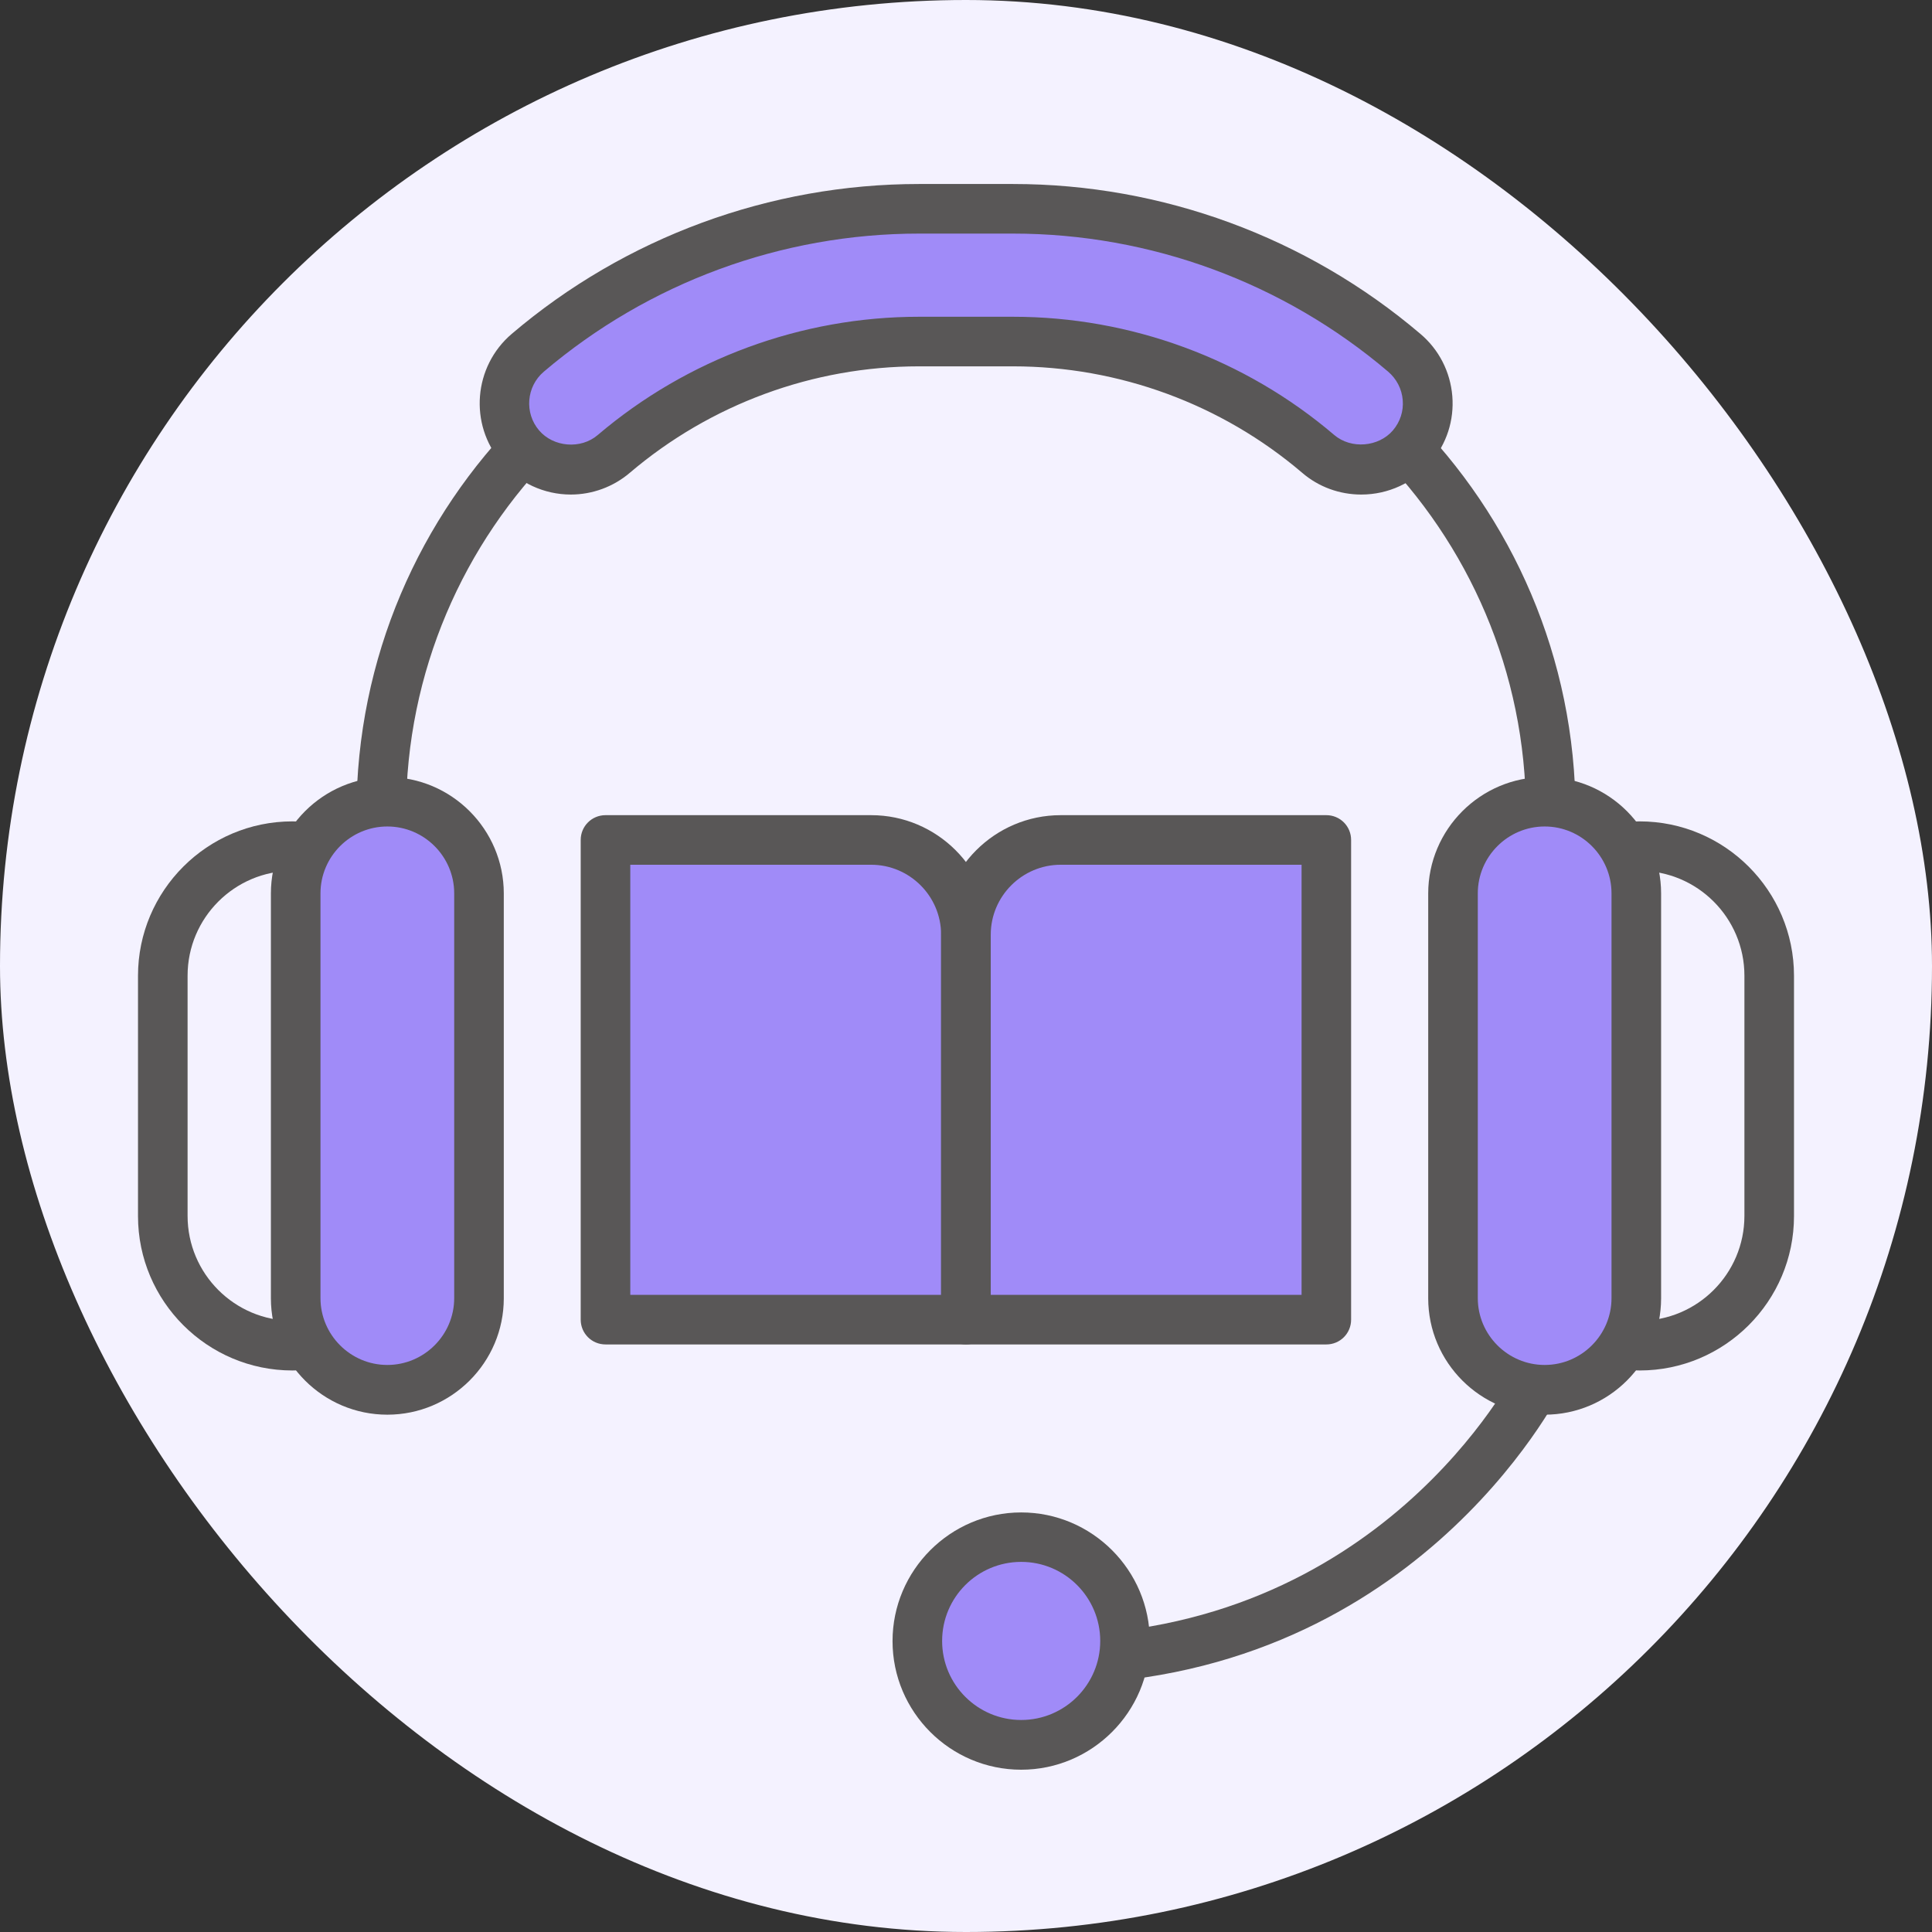
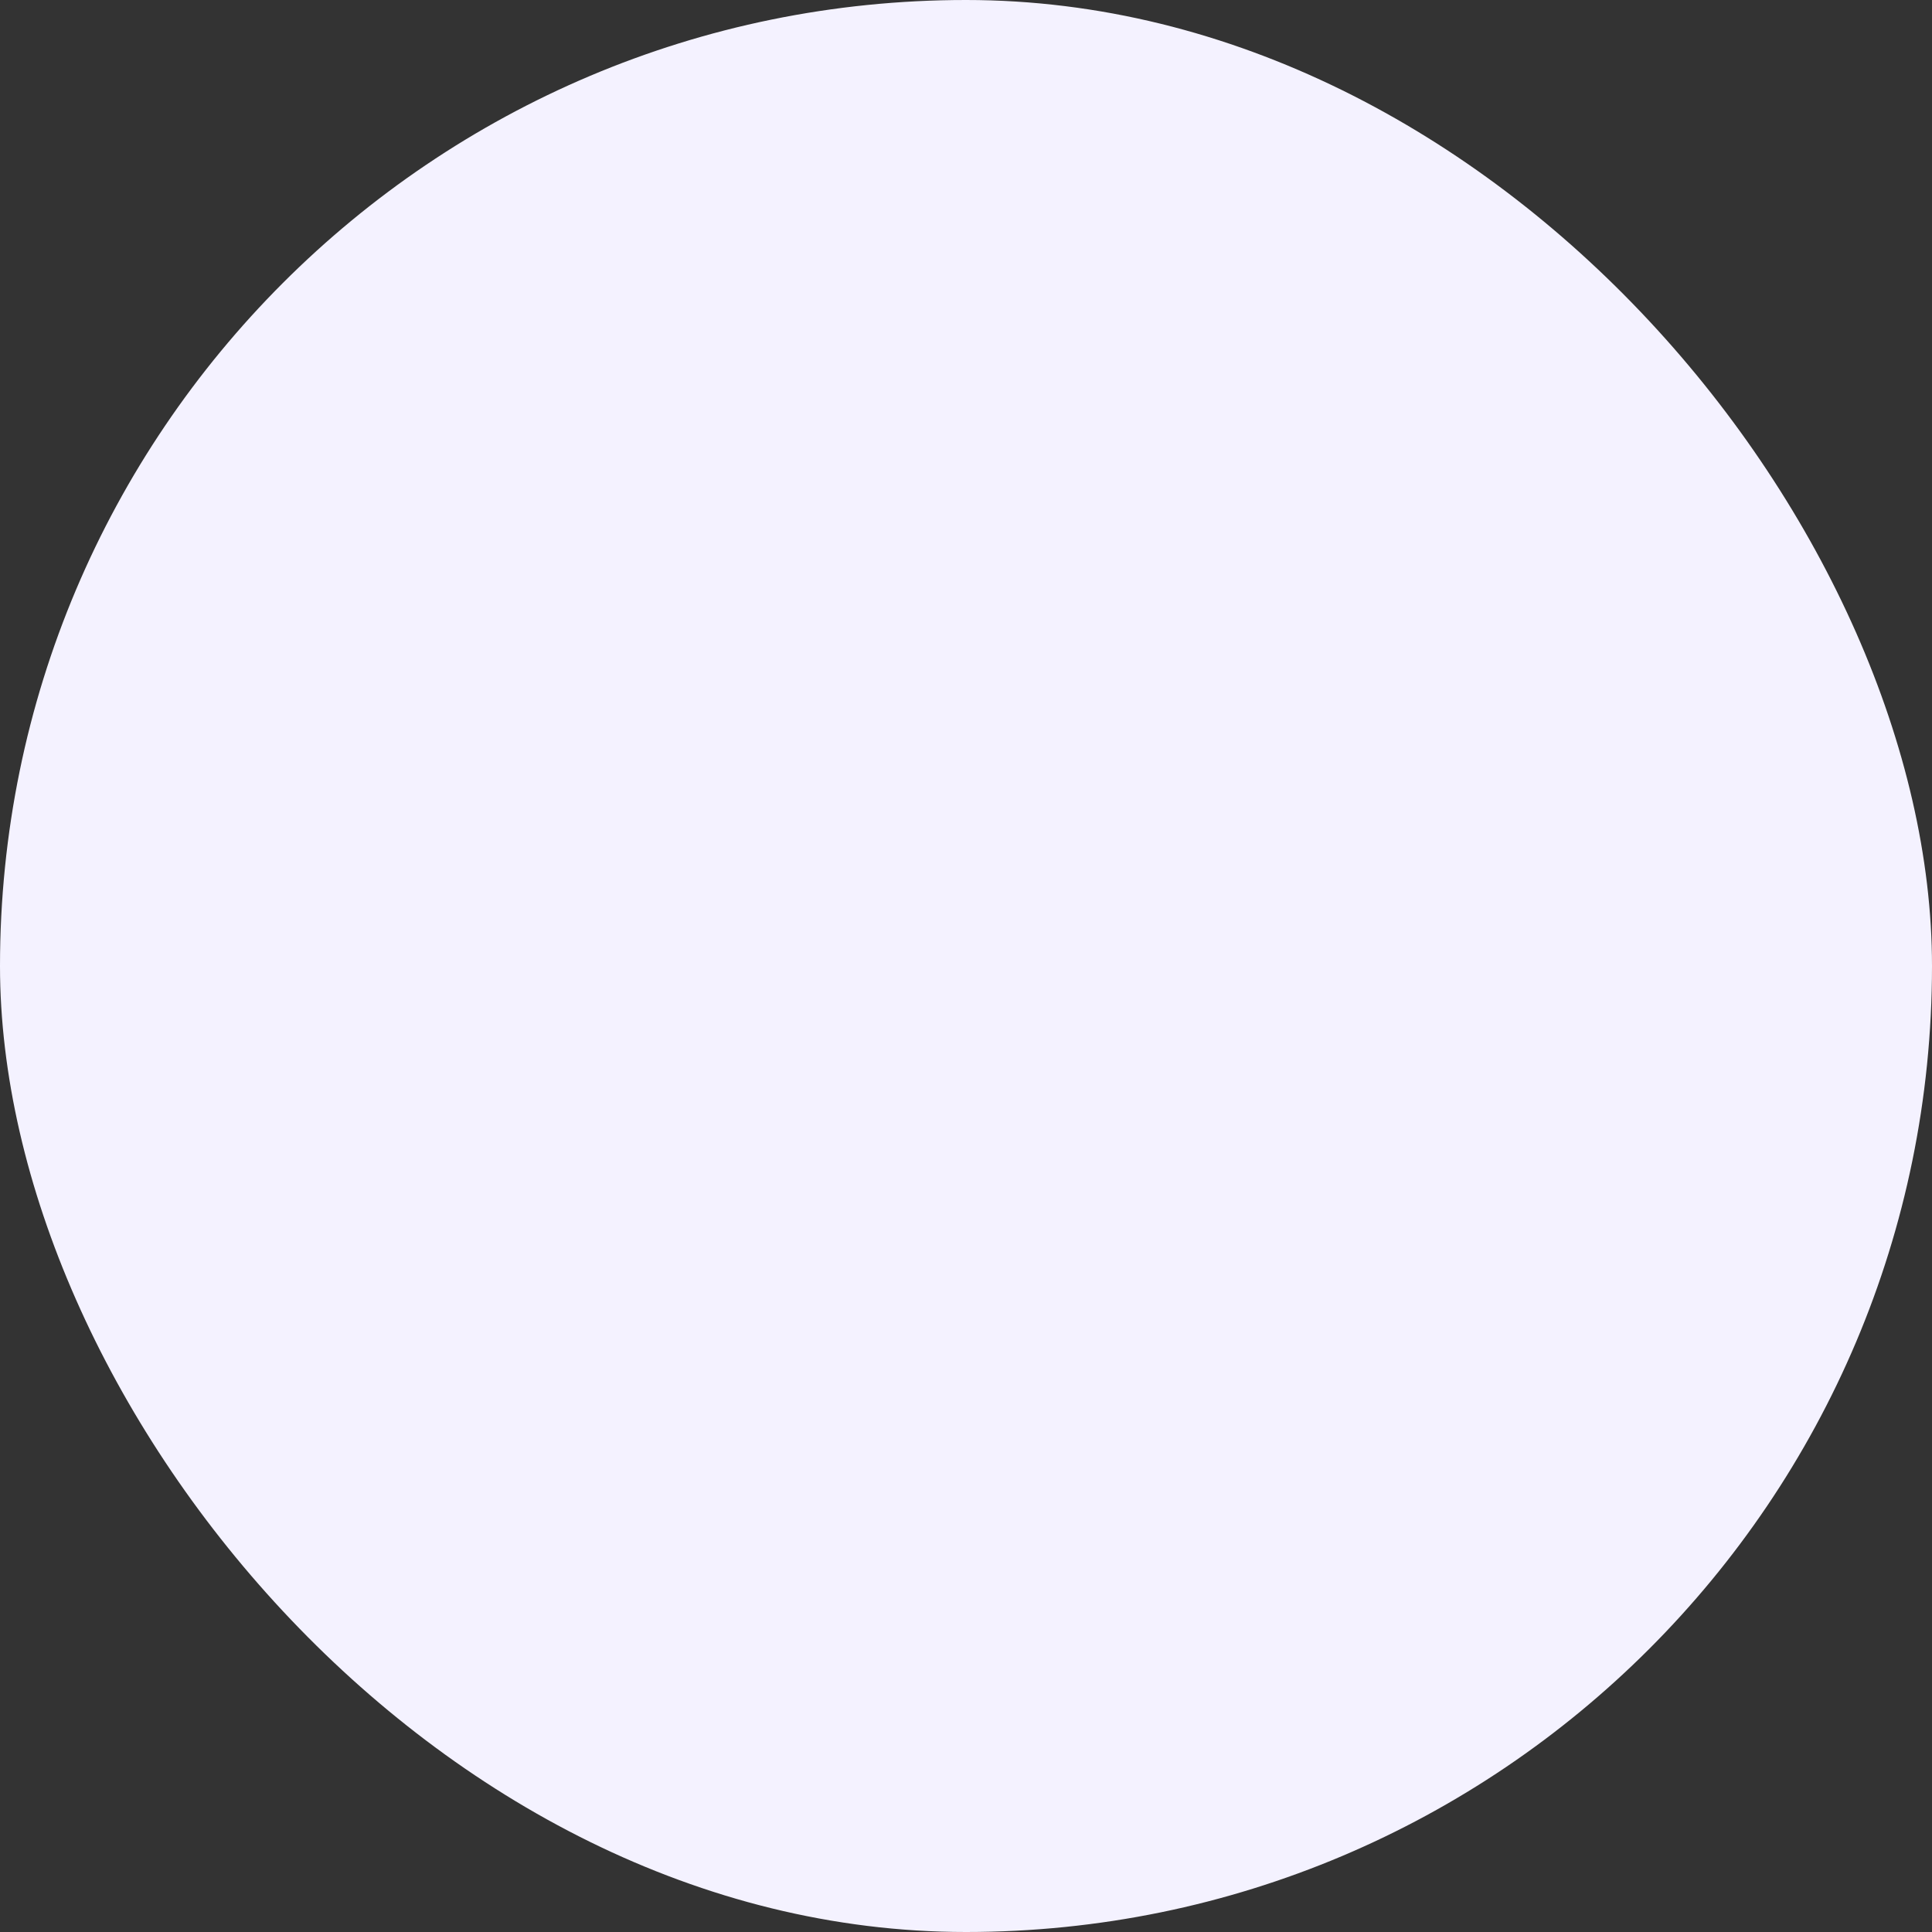
<svg xmlns="http://www.w3.org/2000/svg" width="42" height="42" viewBox="0 0 42 42" fill="none">
  <rect x="0" y="0" width="42" height="42" fill="#333333" stroke="none" />
  <rect width="42" height="42" rx="21" fill="#F4F2FF" />
  <g clip-path="url(#clip0_142_659)">
    <path d="M22.816 36.622C22.517 36.622 22.277 36.381 22.277 36.083C22.277 35.784 22.517 35.544 22.816 35.544C29.973 35.544 32.89 29.92 33.01 29.68C33.142 29.415 33.469 29.307 33.733 29.439C33.998 29.572 34.106 29.895 33.974 30.16C33.841 30.425 30.654 36.618 22.816 36.618V36.622Z" fill="#595757" />
    <path d="M22.2 37.931C23.446 37.931 24.457 36.92 24.457 35.673C24.457 34.426 23.446 33.416 22.2 33.416C20.953 33.416 19.942 34.426 19.942 35.673C19.942 36.92 20.953 37.931 22.2 37.931Z" fill="#A08BF8" />
-     <path d="M22.2 38.472C20.657 38.472 19.403 37.216 19.403 35.676C19.403 34.136 20.66 32.879 22.2 32.879C23.739 32.879 24.996 34.136 24.996 35.676C24.996 37.216 23.739 38.472 22.2 38.472ZM22.2 33.954C21.251 33.954 20.481 34.724 20.481 35.673C20.481 36.621 21.251 37.391 22.2 37.391C23.148 37.391 23.918 36.621 23.918 35.673C23.918 34.724 23.148 33.954 22.2 33.954Z" fill="#595757" />
-     <path d="M33.712 21.016C33.413 21.016 33.173 20.776 33.173 20.477V17.674C33.173 11.524 28.168 6.522 22.021 6.522H19.979C13.829 6.522 8.827 11.524 8.827 17.674V20.477C8.827 20.776 8.587 21.016 8.288 21.016C7.989 21.016 7.749 20.776 7.749 20.477V17.674C7.749 10.93 13.234 5.444 19.979 5.444H22.021C28.766 5.444 34.251 10.93 34.251 17.674V20.477C34.251 20.776 34.011 21.016 33.712 21.016Z" fill="#595757" />
+     <path d="M22.2 38.472C19.403 34.136 20.66 32.879 22.2 32.879C23.739 32.879 24.996 34.136 24.996 35.676C24.996 37.216 23.739 38.472 22.2 38.472ZM22.2 33.954C21.251 33.954 20.481 34.724 20.481 35.673C20.481 36.621 21.251 37.391 22.2 37.391C23.148 37.391 23.918 36.621 23.918 35.673C23.918 34.724 23.148 33.954 22.2 33.954Z" fill="#595757" />
    <path d="M29.591 10.212C29.262 10.212 28.929 10.098 28.655 9.867C26.804 8.293 24.448 7.425 22.018 7.425H19.976C17.546 7.425 15.19 8.293 13.339 9.867C12.732 10.385 11.821 10.311 11.303 9.704C10.786 9.097 10.86 8.186 11.466 7.668C13.844 5.651 16.865 4.539 19.979 4.539H22.021C25.135 4.539 28.156 5.651 30.527 7.671C31.134 8.189 31.208 9.1 30.691 9.707C30.404 10.043 30.001 10.215 29.591 10.215V10.212Z" fill="#A08BF8" />
    <path d="M29.591 10.751C29.12 10.751 28.664 10.585 28.307 10.277C26.555 8.783 24.322 7.964 22.021 7.964H19.979C17.678 7.964 15.446 8.786 13.693 10.277C13.336 10.582 12.88 10.751 12.409 10.751C11.827 10.751 11.275 10.495 10.9 10.052C10.191 9.22 10.293 7.967 11.125 7.258C13.591 5.158 16.736 4 19.979 4H22.021C25.264 4 28.409 5.158 30.878 7.258C31.282 7.6 31.528 8.081 31.572 8.61C31.615 9.137 31.448 9.651 31.103 10.055C30.728 10.498 30.176 10.751 29.594 10.751H29.591ZM19.979 6.886H22.021C24.577 6.886 27.06 7.797 29.006 9.457C29.372 9.768 29.97 9.719 30.281 9.356C30.438 9.171 30.515 8.937 30.494 8.697C30.475 8.457 30.361 8.238 30.179 8.081C27.903 6.144 25.008 5.078 22.021 5.078H19.979C16.992 5.078 14.097 6.144 11.821 8.081C11.442 8.404 11.396 8.977 11.719 9.356C12.03 9.722 12.627 9.772 12.994 9.457C14.941 7.801 17.423 6.886 19.979 6.886Z" fill="#595757" />
    <path d="M6.357 29.793C4.506 29.793 3 28.287 3 26.436V21.213C3 19.362 4.506 17.856 6.357 17.856C8.208 17.856 9.714 19.362 9.714 21.213V26.436C9.714 28.287 8.208 29.793 6.357 29.793ZM6.357 18.931C5.1 18.931 4.078 19.953 4.078 21.21V26.433C4.078 27.69 5.1 28.712 6.357 28.712C7.614 28.712 8.636 27.69 8.636 26.433V21.21C8.636 19.953 7.614 18.931 6.357 18.931Z" fill="#595757" />
    <path d="M10.413 28.223C10.413 29.325 9.52 30.215 8.42 30.215C7.321 30.215 6.428 29.322 6.428 28.223V19.424C6.428 18.324 7.321 17.431 8.42 17.431C9.52 17.431 10.413 18.324 10.413 19.424V28.223Z" fill="#A08BF8" />
    <path d="M8.42 30.754C7.025 30.754 5.889 29.618 5.889 28.223V19.424C5.889 18.029 7.025 16.892 8.42 16.892C9.816 16.892 10.952 18.029 10.952 19.424V28.223C10.952 29.618 9.816 30.754 8.42 30.754ZM8.42 17.967C7.62 17.967 6.967 18.62 6.967 19.421V28.22C6.967 29.02 7.62 29.673 8.42 29.673C9.221 29.673 9.874 29.02 9.874 28.22V19.421C9.874 18.62 9.221 17.967 8.42 17.967Z" fill="#595757" />
-     <path d="M35.643 29.793C33.792 29.793 32.286 28.287 32.286 26.436V21.213C32.286 19.362 33.792 17.856 35.643 17.856C37.494 17.856 39 19.362 39 21.213V26.436C39 28.287 37.494 29.793 35.643 29.793ZM35.643 18.931C34.386 18.931 33.364 19.953 33.364 21.21V26.433C33.364 27.69 34.386 28.712 35.643 28.712C36.9 28.712 37.922 27.69 37.922 26.433V21.21C37.922 19.953 36.9 18.931 35.643 18.931Z" fill="#595757" />
    <path d="M31.587 19.424C31.587 18.324 32.48 17.431 33.58 17.431C34.682 17.431 35.572 18.324 35.572 19.424V28.223C35.572 29.325 34.679 30.215 33.58 30.215C32.48 30.215 31.587 29.322 31.587 28.223V19.424Z" fill="#A08BF8" />
    <path d="M33.58 30.754C32.184 30.754 31.048 29.618 31.048 28.223V19.424C31.048 18.029 32.184 16.892 33.58 16.892C34.975 16.892 36.111 18.029 36.111 19.424V28.223C36.111 29.618 34.975 30.754 33.58 30.754ZM33.58 17.967C32.779 17.967 32.126 18.62 32.126 19.421V28.22C32.126 29.02 32.779 29.673 33.58 29.673C34.38 29.673 35.033 29.02 35.033 28.22V19.421C35.033 18.62 34.38 17.967 33.58 17.967Z" fill="#595757" />
    <path d="M18.938 18.263H13.163V28.691H20.998V20.323C20.998 19.187 20.078 18.263 18.938 18.263Z" fill="#A08BF8" />
    <path d="M20.998 29.227H13.163C12.865 29.227 12.624 28.987 12.624 28.688V18.26C12.624 17.961 12.865 17.721 13.163 17.721H18.938C20.37 17.721 21.537 18.888 21.537 20.32V28.688C21.537 28.987 21.297 29.227 20.998 29.227ZM13.702 28.149H20.459V20.32C20.459 19.482 19.776 18.799 18.938 18.799H13.702V28.149Z" fill="#595757" />
    <path d="M23.059 18.263H28.834V28.691H20.998V20.323C20.998 19.187 21.919 18.263 23.059 18.263Z" fill="#A08BF8" />
    <path d="M28.834 29.227H20.998C20.7 29.227 20.459 28.987 20.459 28.688V20.32C20.459 18.888 21.627 17.721 23.059 17.721H28.834C29.132 17.721 29.372 17.961 29.372 18.26V28.688C29.372 28.987 29.132 29.227 28.834 29.227ZM21.538 28.149H28.295V18.799H23.059C22.221 18.799 21.538 19.482 21.538 20.32V28.149Z" fill="#595757" />
  </g>
  <defs>
    <clipPath id="clip0_142_659">
-       <rect width="36" height="34.472" fill="white" transform="translate(3 4)" />
-     </clipPath>
+       </clipPath>
  </defs>
</svg>